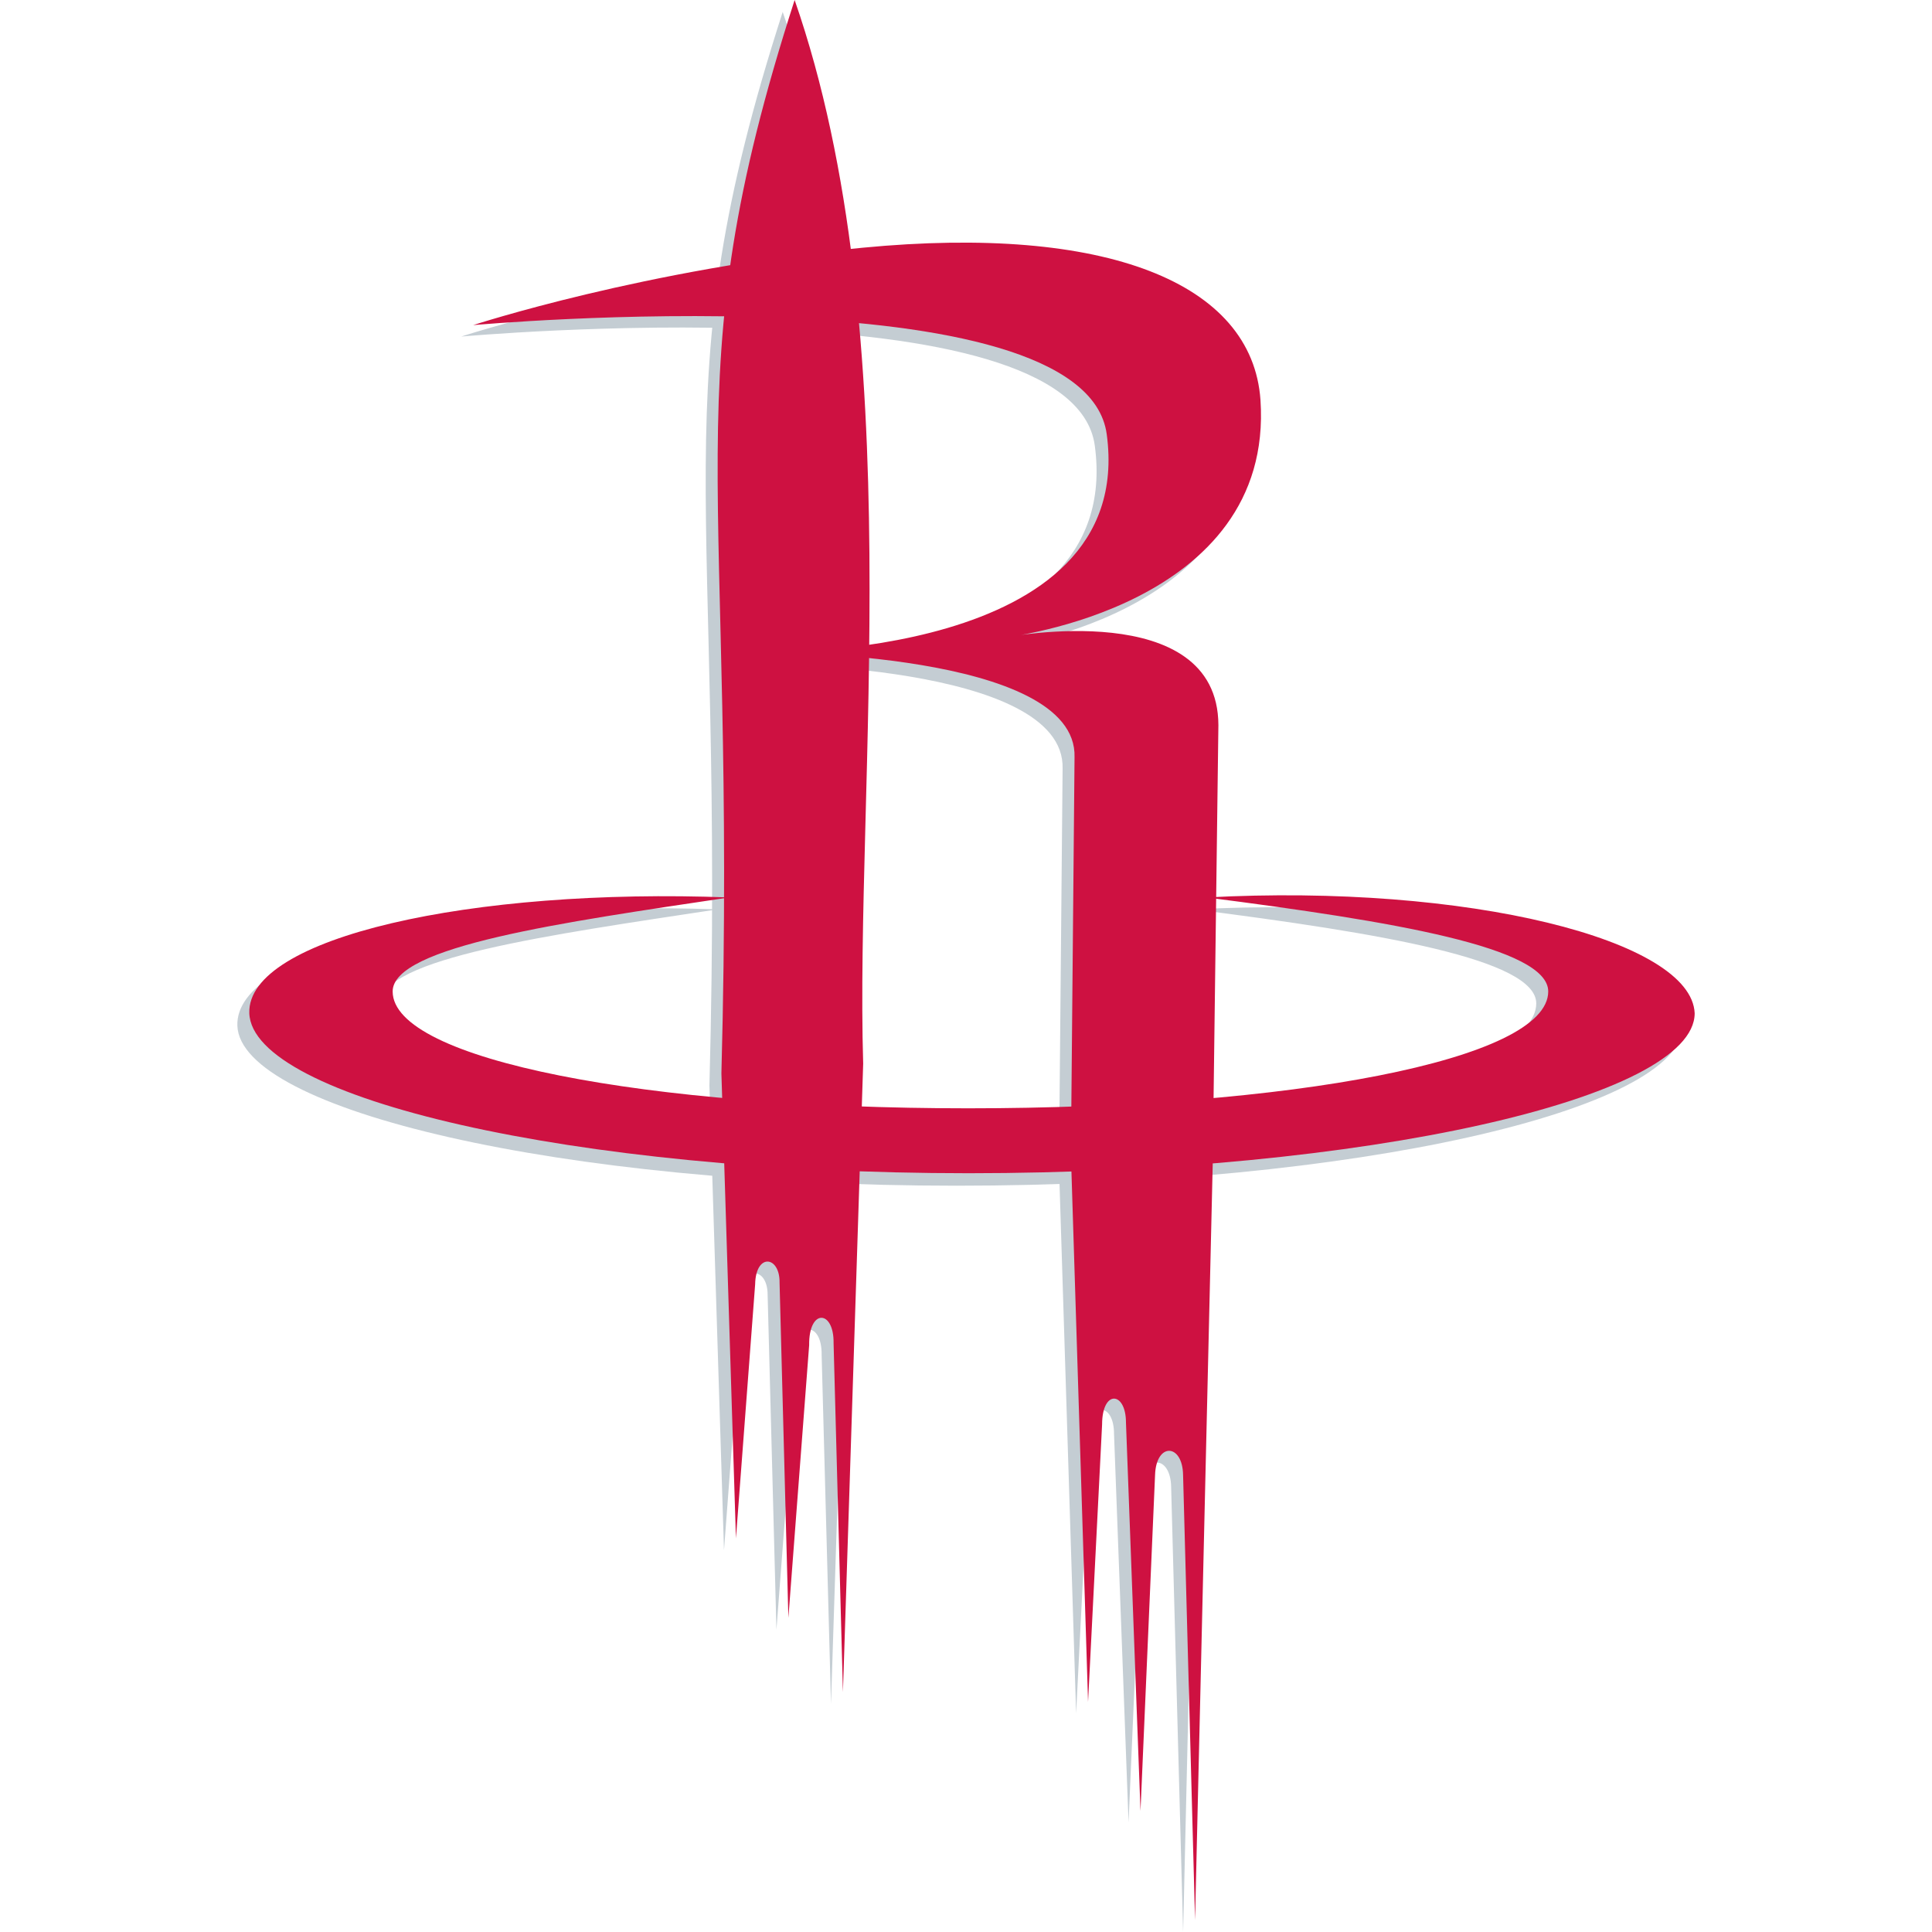
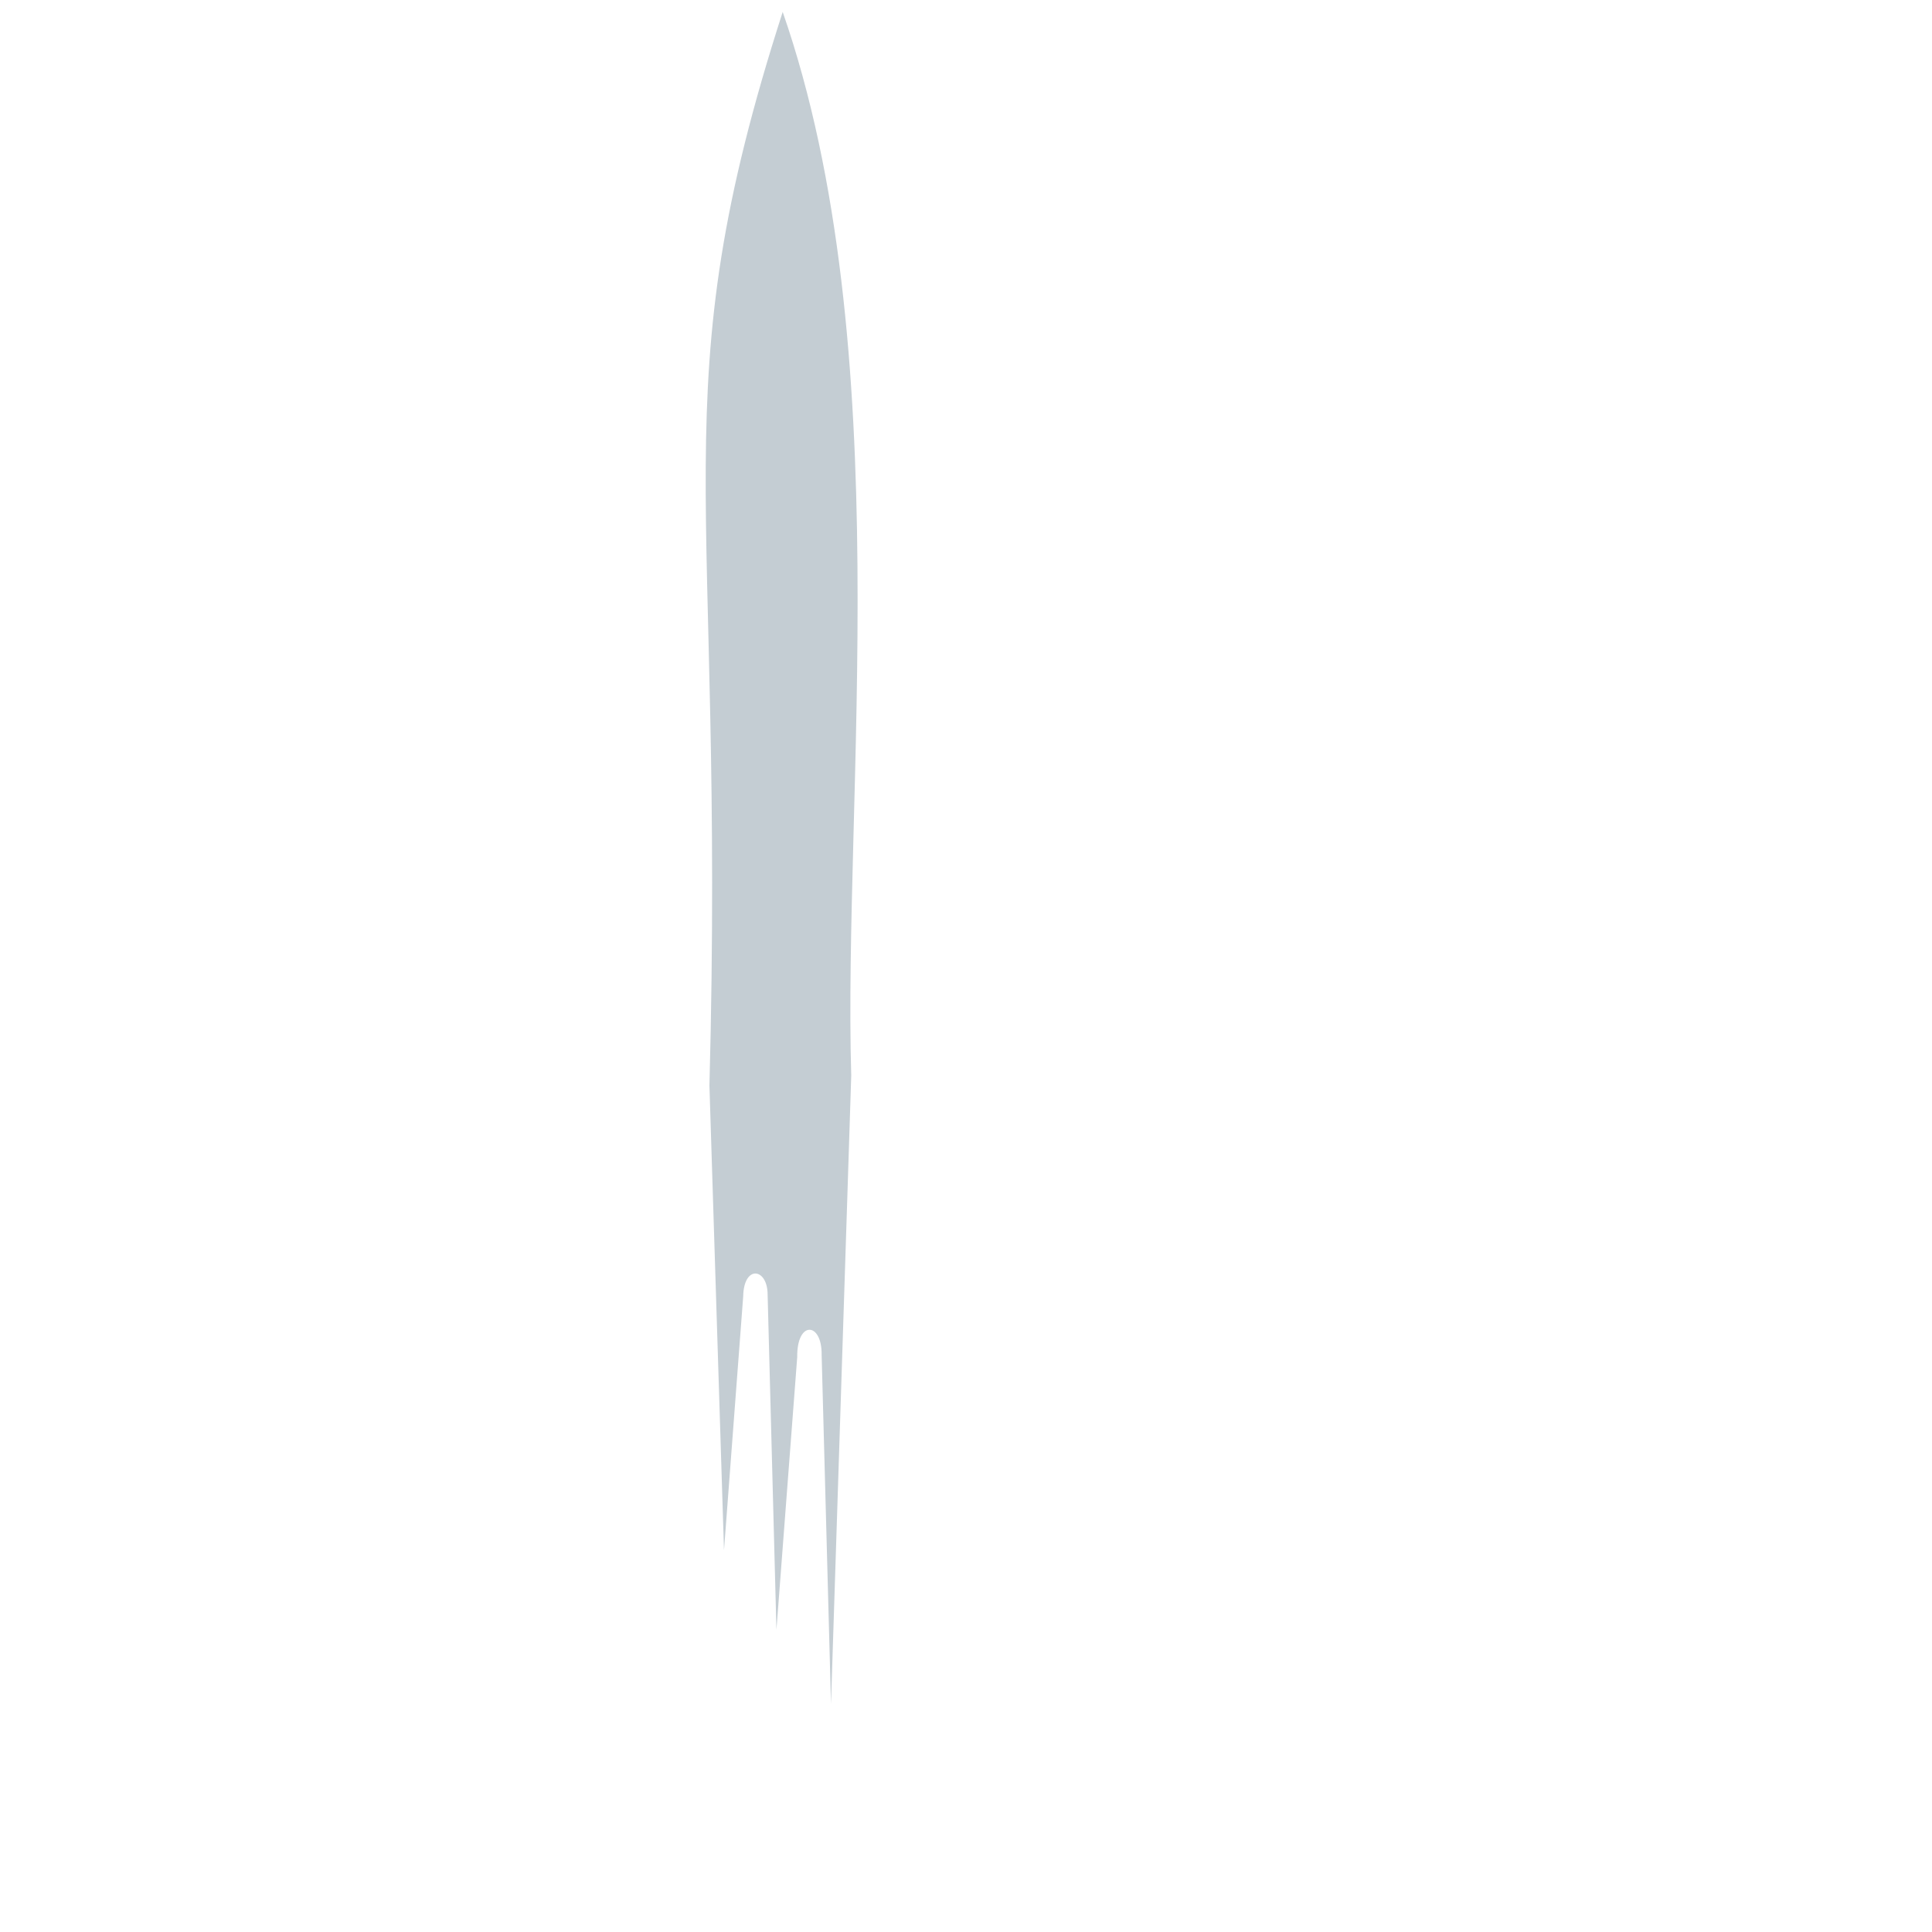
<svg xmlns="http://www.w3.org/2000/svg" fill="none" viewBox="0 0 500 500">
-   <path fill="#C4CDD3" d="M435.49 265.46c0 21.77-85.22 41.4-187.9 41.4-102.83 0-185.36-19.63-186.16-41.4-.67-19.76 57.52-32.53 124.2-30.11-43.42 6.59-87.1 12.63-87.1 24.33 0 17.74 65.72 30.24 148.92 30.24s150.13-12.5 150.13-30.24c0-11.43-40.18-18.15-88.44-24.33 67.61-3.63 125.4 11.02 126.35 30.1" />
  <path fill="#C4CDD3" d="m212.64 350.67 2.42 90.32 5.24-162.63c-2.15-71.5 12.36-188.7-17.74-275.27-32 99.33-14.79 121.78-18.96 277.82l3.77 120.3 4.97-65.73c.14-8.2 6.32-7.39 6.32-.4l2.28 86.7 5.38-70.57c-.13-9.54 6.45-9.14 6.32-.54" />
-   <path fill="#C4CDD3" d="M310.76 304.44 306.19 500l-3.1-115.19c-.13-8.2-6.98-8.6-7.25 0l-3.77 86.83-3.76-100.54c0-8.06-6.18-8.6-6.18.54l-3.63 71.77-4.44-141.66.94-102.82c.8-27.43-79.97-27.16-79.97-27.16s96.24 2.02 88.3-56.45c-5.77-42.6-163.97-28.22-163.97-28.22s44.76-14.65 100.8-20.03c62.9-6.05 100.81 9 102.96 39.38 3.63 53.63-65.86 61.43-65.86 61.43s54.84-10.62 54.97 22.58z" />
-   <path fill="#CE1141" d="M438.58 262.23c0 21.91-85.22 41.4-187.9 41.4-102.7 0-185.35-19.49-186.16-41.4-.67-19.62 57.53-32.53 124.2-29.97-43.29 6.45-87.1 12.63-87.1 24.33 0 17.74 65.72 30.24 148.92 30.24s150.14-12.5 150.14-30.24c0-11.43-40.2-18.15-88.45-24.33 67.61-3.63 125.54 11.02 126.35 29.97" />
-   <path fill="#CE1141" d="m215.73 347.58 2.42 90.32 5.24-162.63C221.24 203.77 235.76 86.56 205.65 0c-32 99.33-14.79 121.77-18.95 277.82l3.76 120.3 4.97-65.73c.14-8.2 6.45-7.39 6.32-.4l2.28 86.7 5.38-70.57c-.13-9.55 6.45-9.14 6.32-.54" />
-   <path fill="#CE1141" d="m313.85 301.34-4.57 195.57-3.1-115.19c-.13-8.2-6.98-8.47-7.25 0l-3.77 86.96-3.76-100.54c0-8.06-6.18-8.6-6.18.54l-3.63 71.78-4.44-141.67.94-102.82c.81-27.42-79.97-27.15-79.97-27.15s96.24 2.01 88.3-56.45c-5.77-42.61-163.97-28.23-163.97-28.23s44.76-14.65 100.8-20.03c62.9-6.05 100.81 9 102.96 39.39 3.63 53.62-65.86 61.42-65.86 61.42s54.84-10.62 54.97 22.72z" />
</svg>